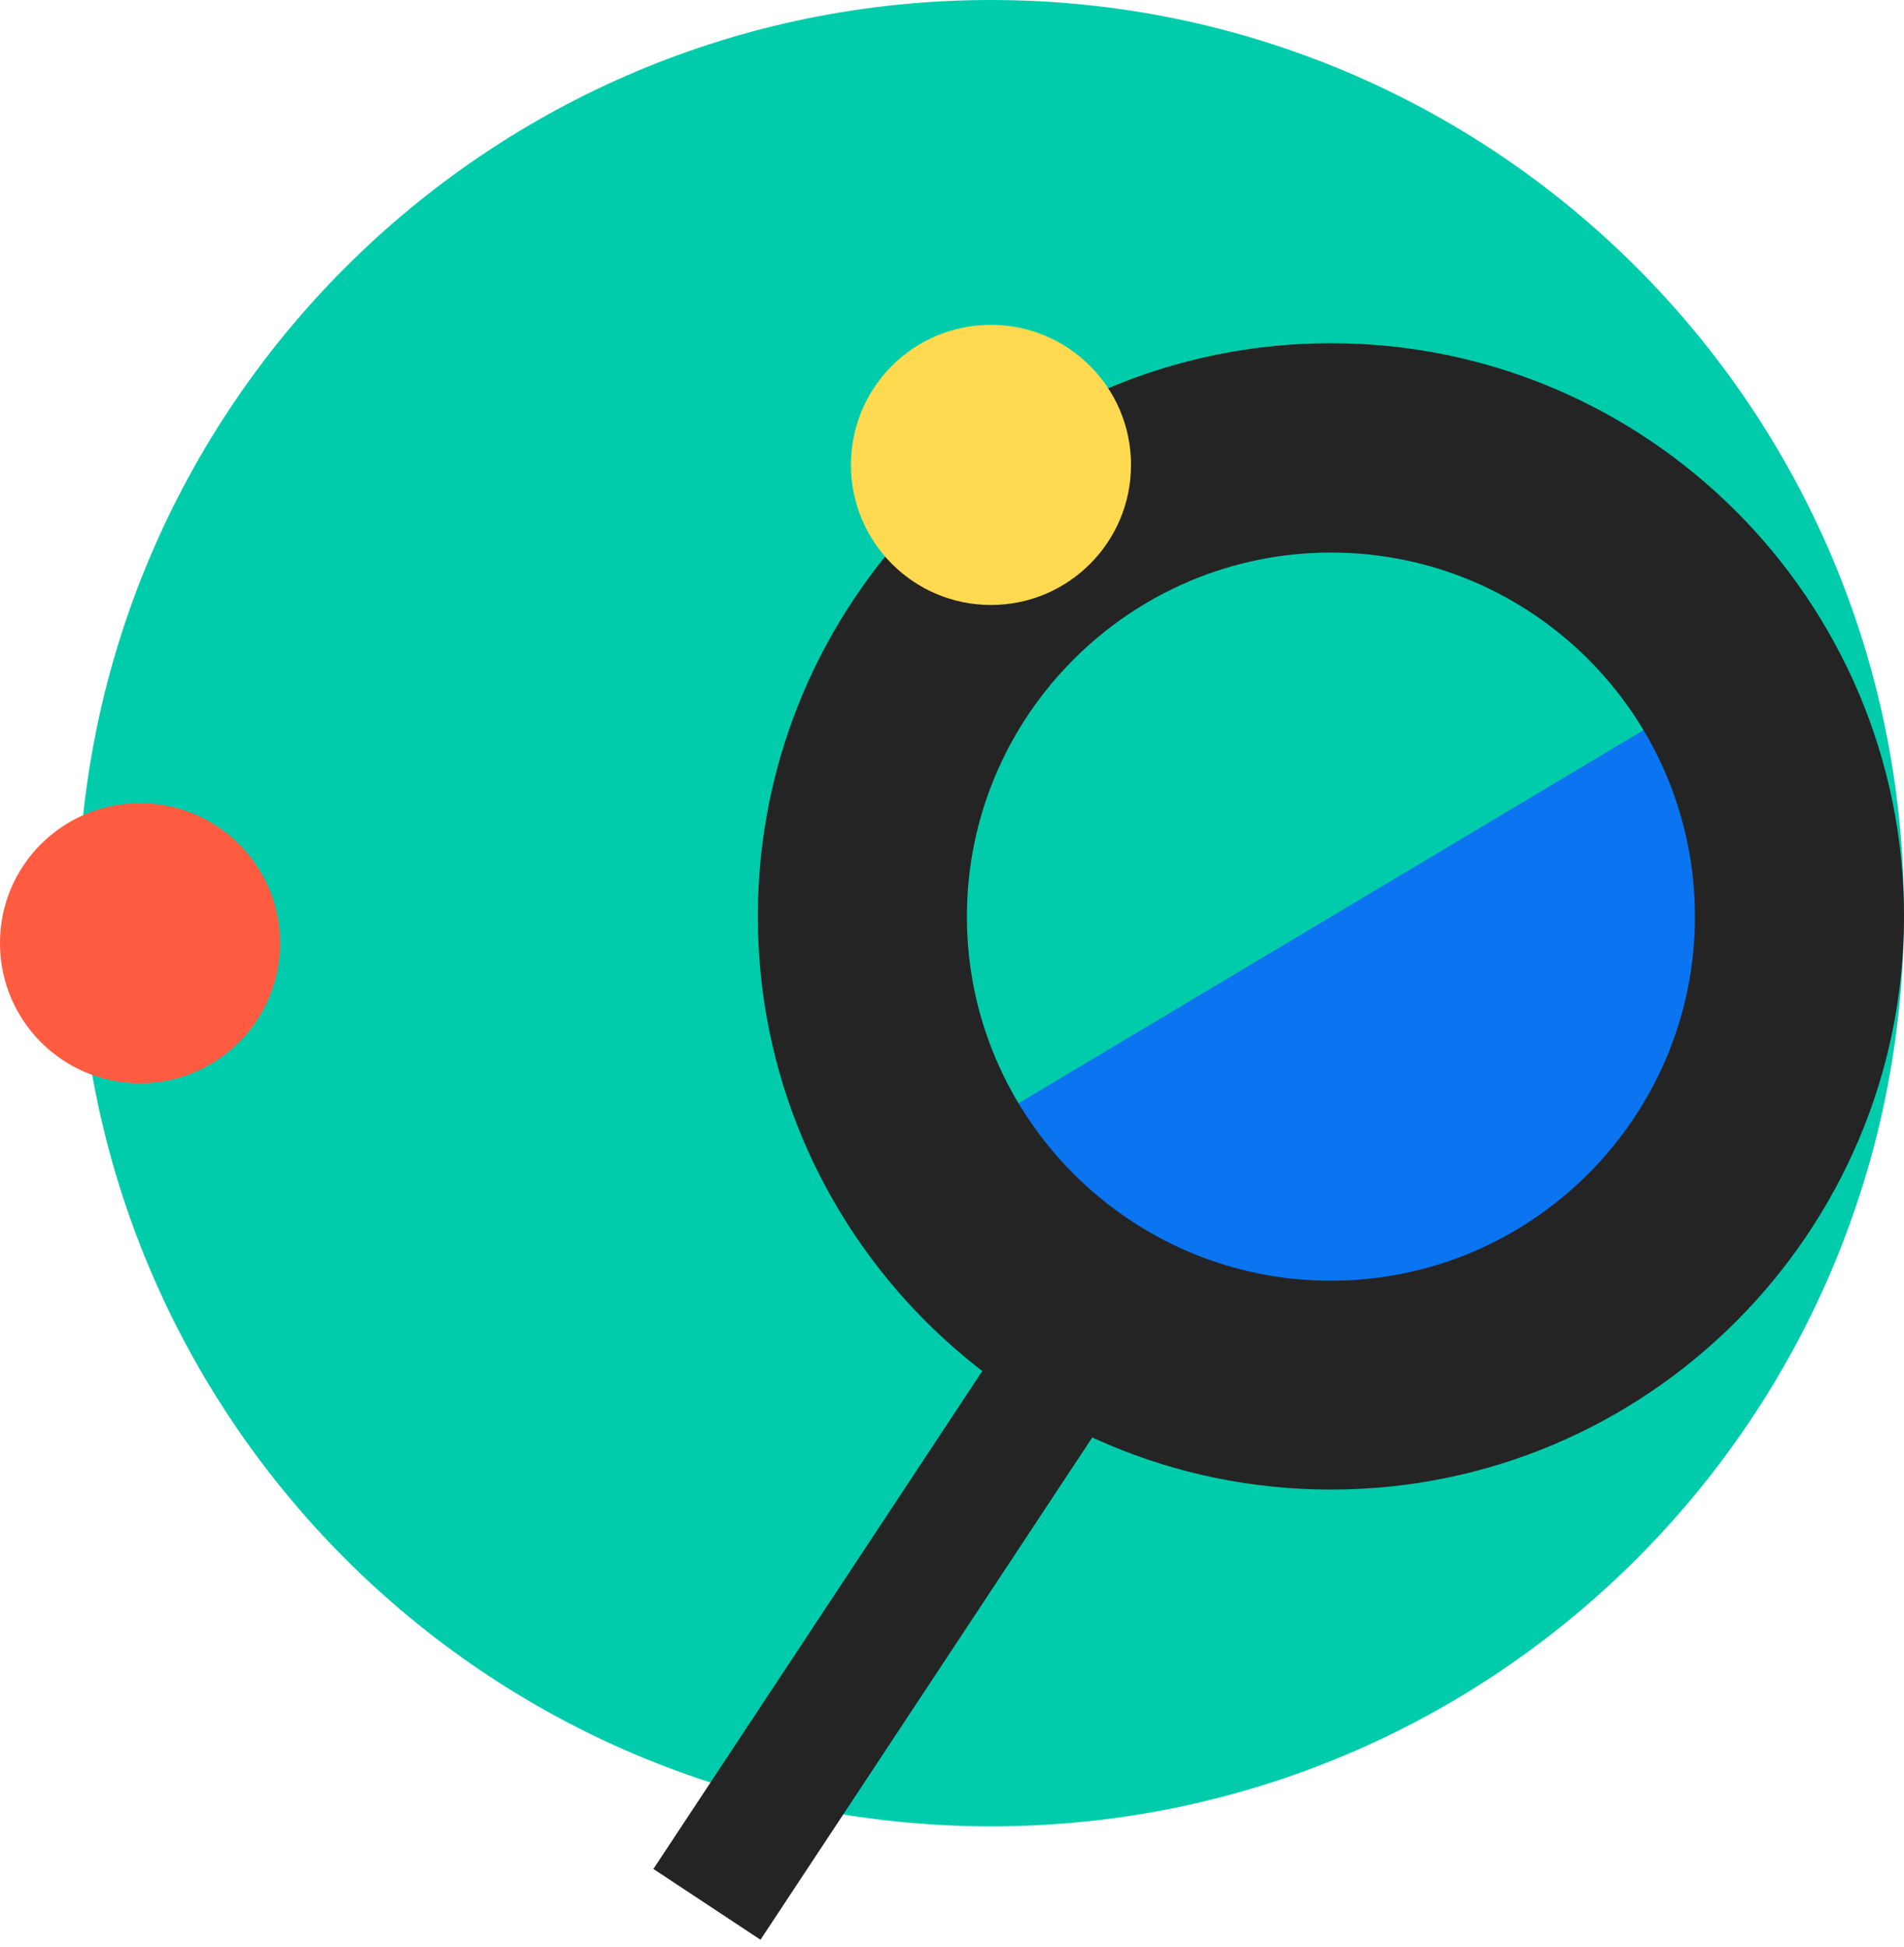
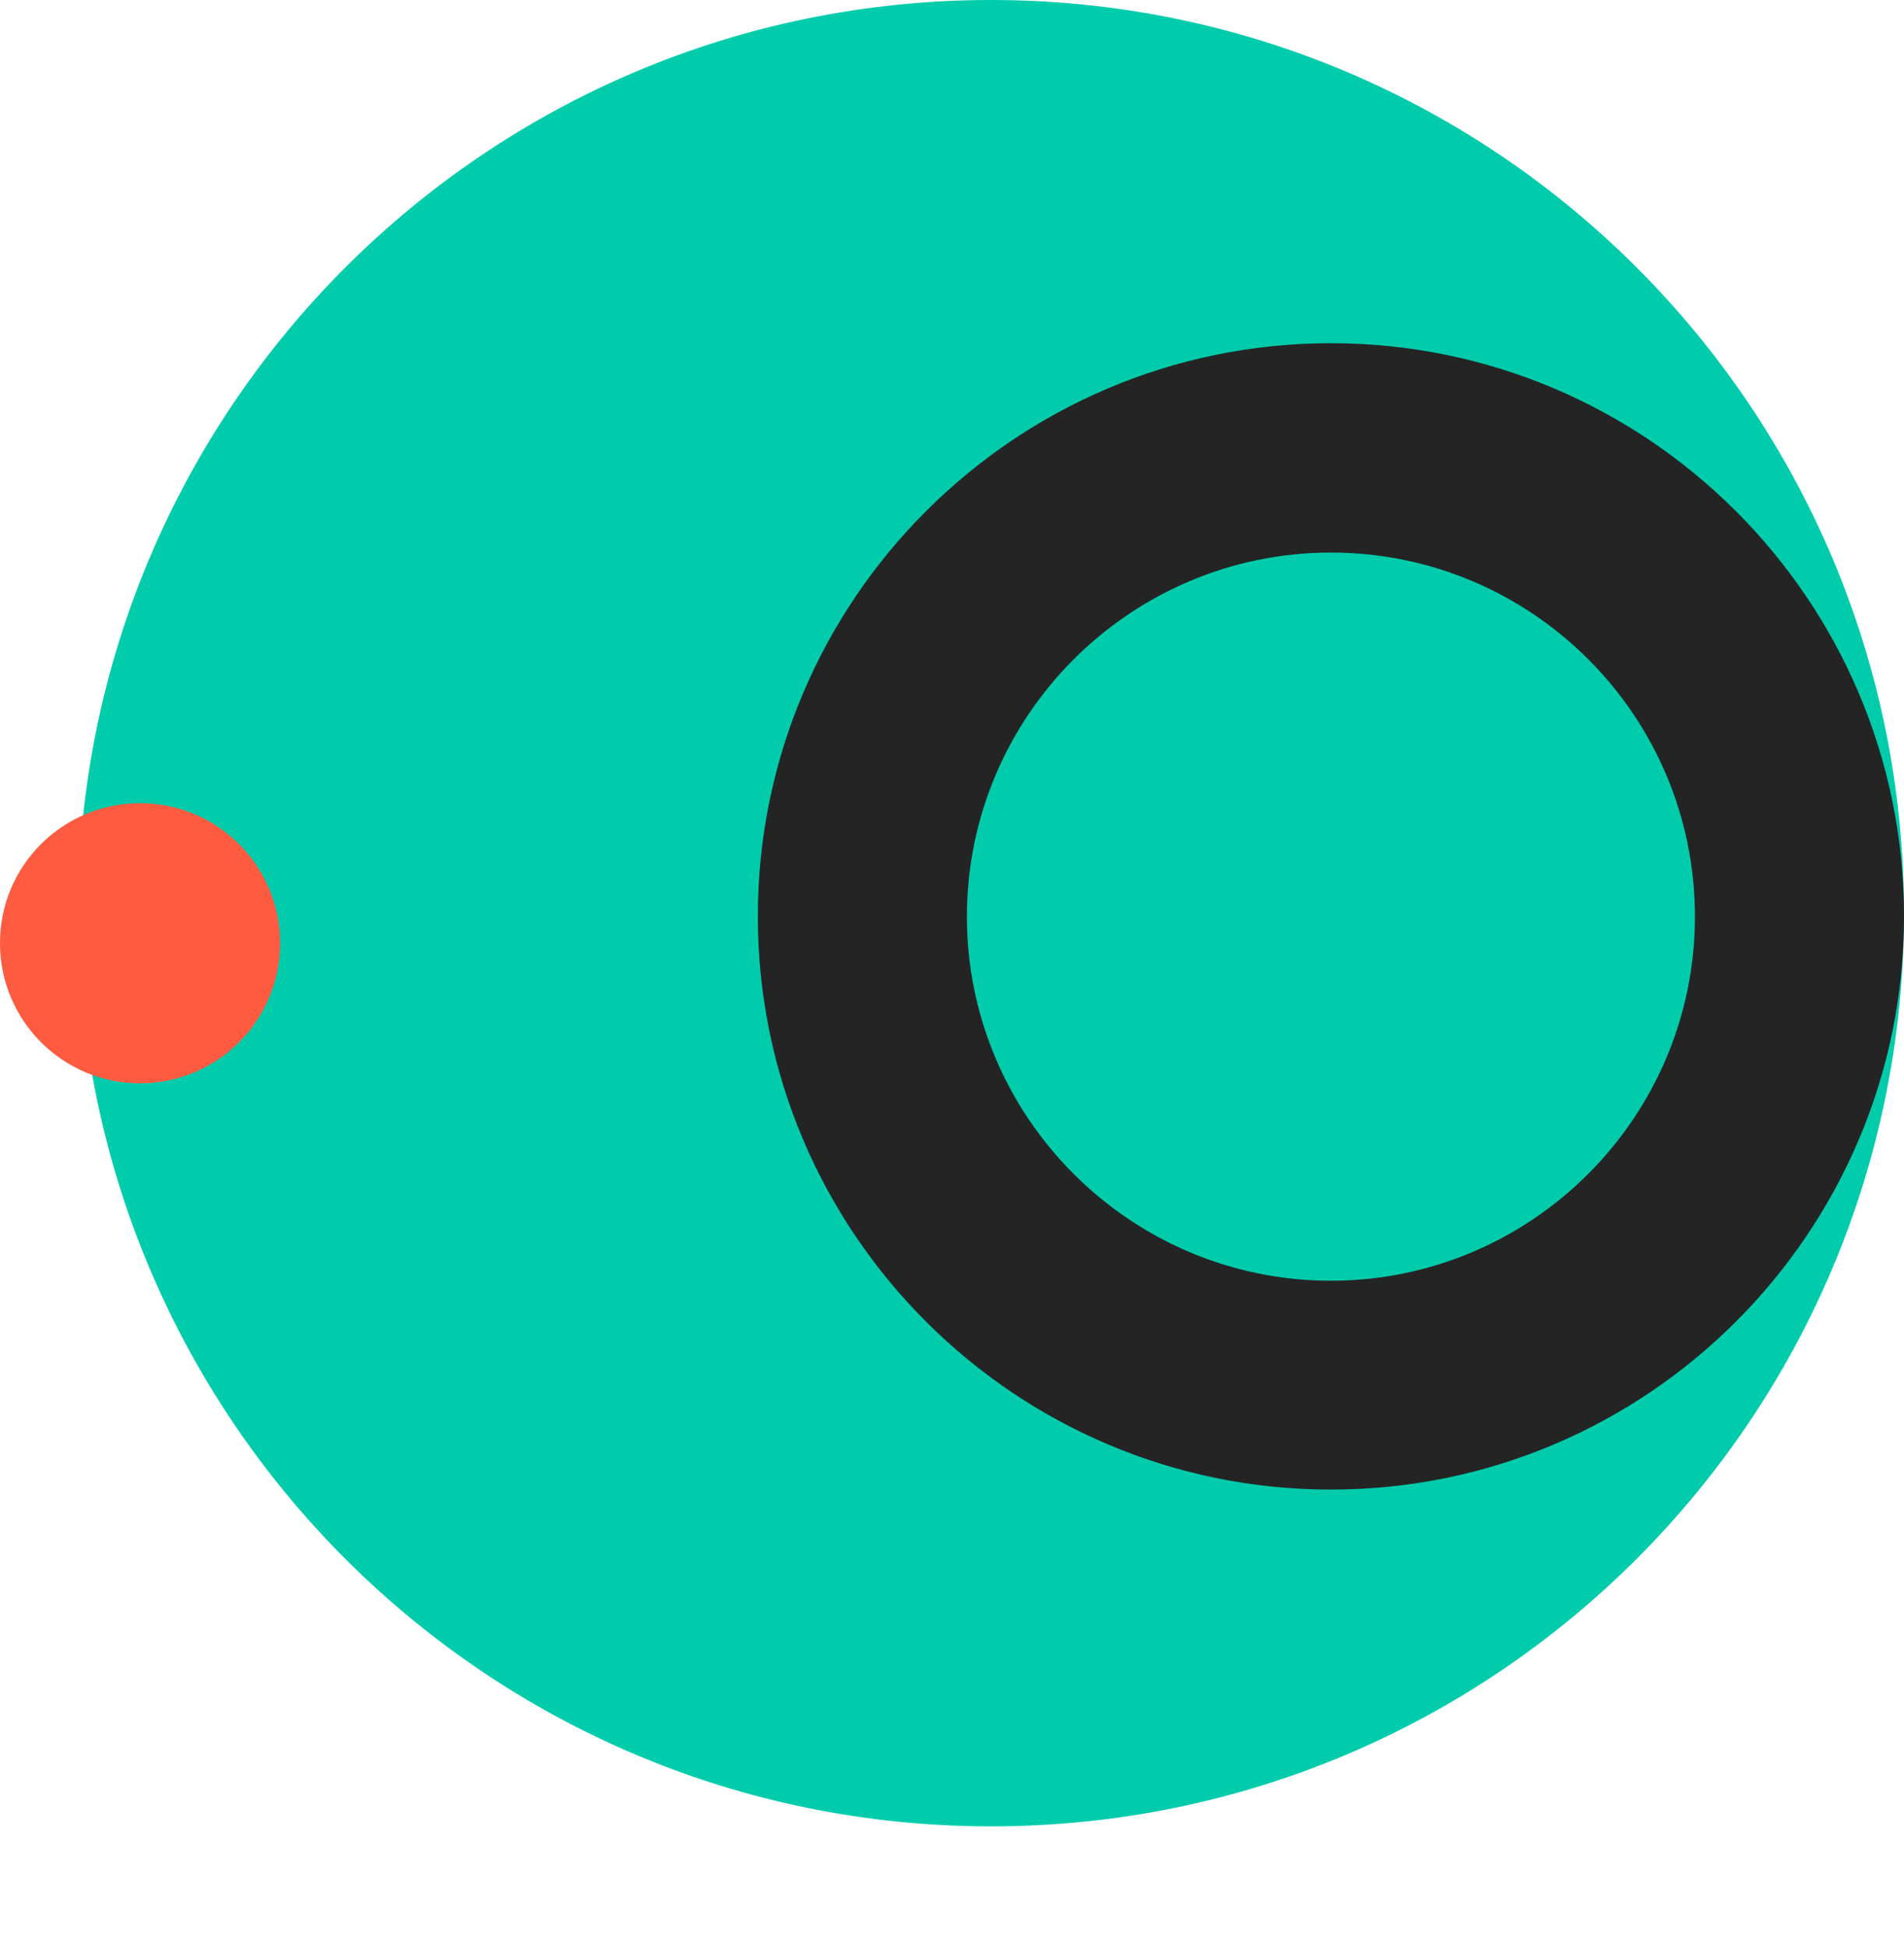
<svg xmlns="http://www.w3.org/2000/svg" width="178" height="182" viewBox="0 0 178 182" fill="none">
  <path d="M92.645 0C139.791 0 178 38.209 178 85.356C178 132.502 139.791 170.711 92.645 170.711C45.498 170.711 7.289 132.502 7.289 85.356C7.289 38.209 45.498 0 92.645 0Z" fill="#00CCAC" />
-   <path d="M146.869 123.286C167.645 110.89 174.424 83.986 162.028 63.233L86.816 108.128C99.212 128.904 126.117 135.682 146.869 123.286Z" fill="#0B74F0" />
-   <path d="M101.975 48.075C81.199 60.471 74.421 87.352 86.817 108.128L162.028 63.234C149.632 42.458 122.751 35.656 101.975 48.075Z" fill="#00CCAC" />
-   <path d="M66.09 178L102.163 123.402" stroke="#242424" stroke-width="12" stroke-miterlimit="10" />
  <path d="M124.424 139.233C94.897 139.233 70.848 115.207 70.848 85.657C70.848 56.129 94.874 32.08 124.424 32.08C153.975 32.08 178.001 56.106 178.001 85.657C178.001 115.207 153.975 139.233 124.424 139.233ZM124.424 51.649C105.668 51.649 90.393 66.923 90.393 85.68C90.393 104.436 105.668 119.711 124.424 119.711C143.181 119.711 158.455 104.436 158.455 85.68C158.455 66.9 143.204 51.649 124.424 51.649Z" fill="#242424" />
  <path d="M13.092 75.072C20.335 75.072 26.185 80.945 26.185 88.165C26.185 95.407 20.312 101.257 13.092 101.257C5.85 101.257 6.85776e-05 95.384 6.85776e-05 88.165C-0.023 80.945 5.85 75.072 13.092 75.072Z" fill="#FF5B40" />
-   <path d="M92.644 30.363C99.887 30.363 105.737 36.236 105.737 43.456C105.737 50.698 99.864 56.548 92.644 56.548C85.402 56.548 79.552 50.675 79.552 43.456C79.552 36.213 85.402 30.363 92.644 30.363Z" fill="#FFD94F" />
</svg>